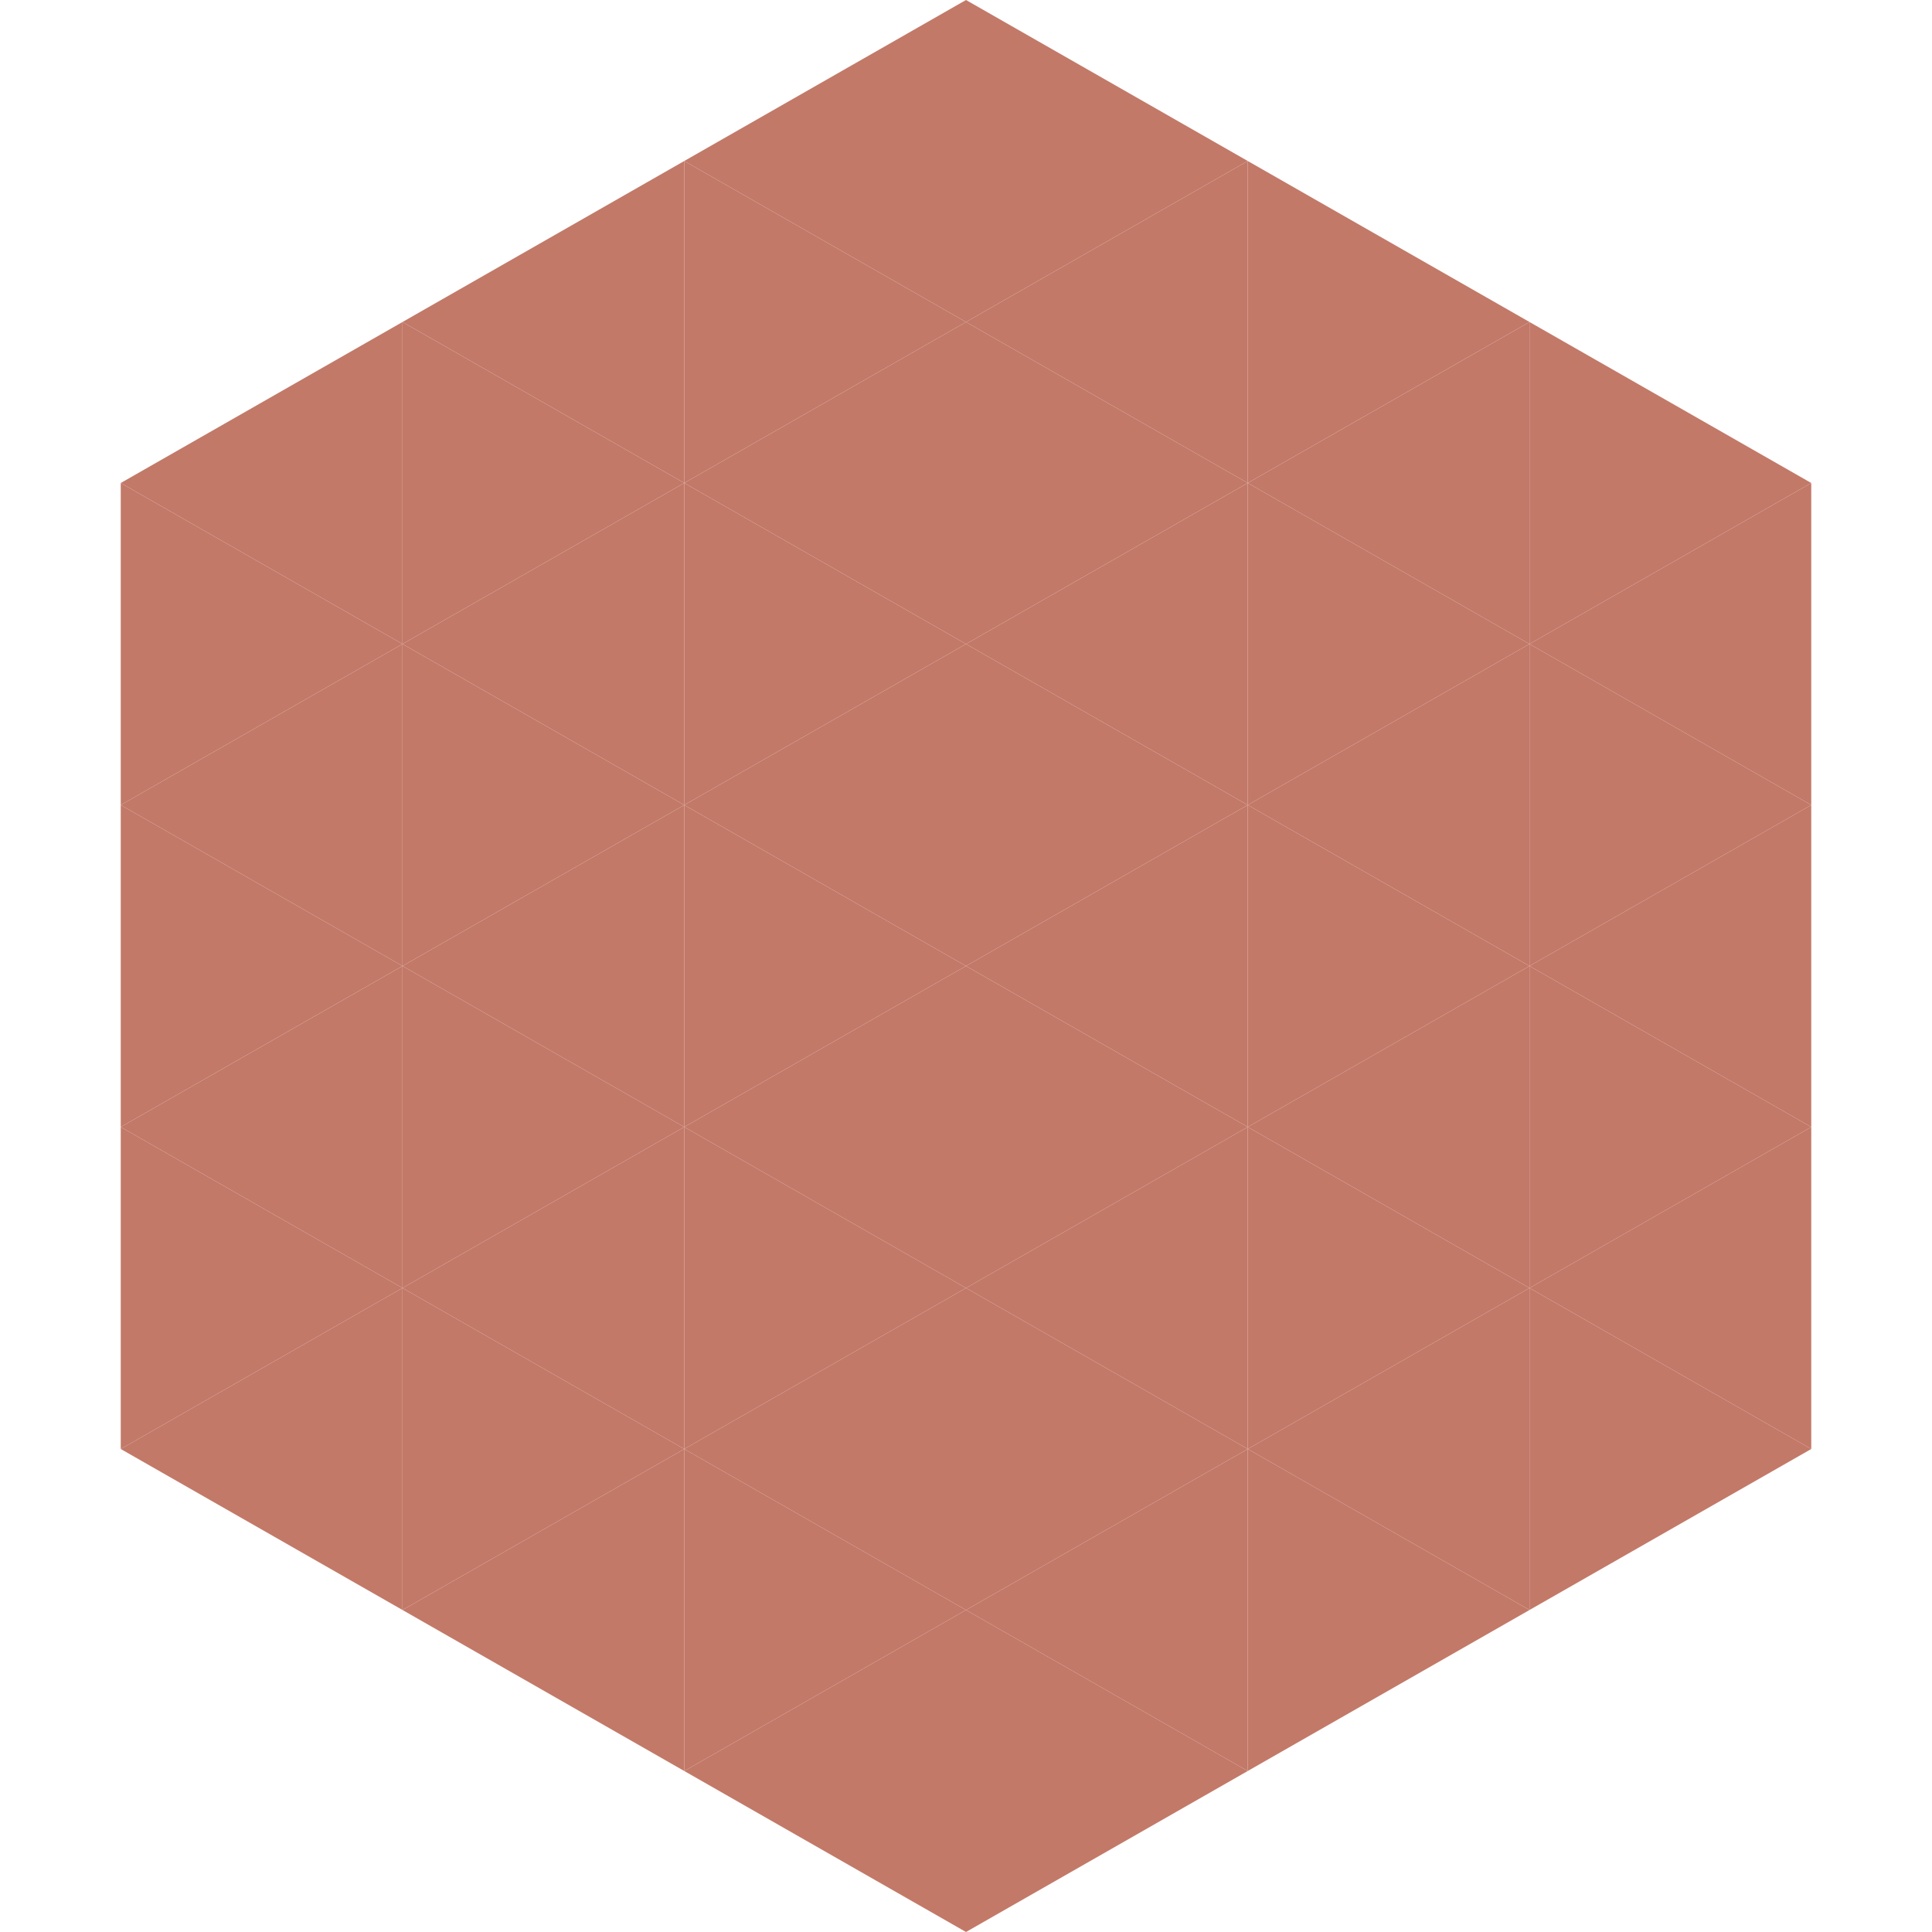
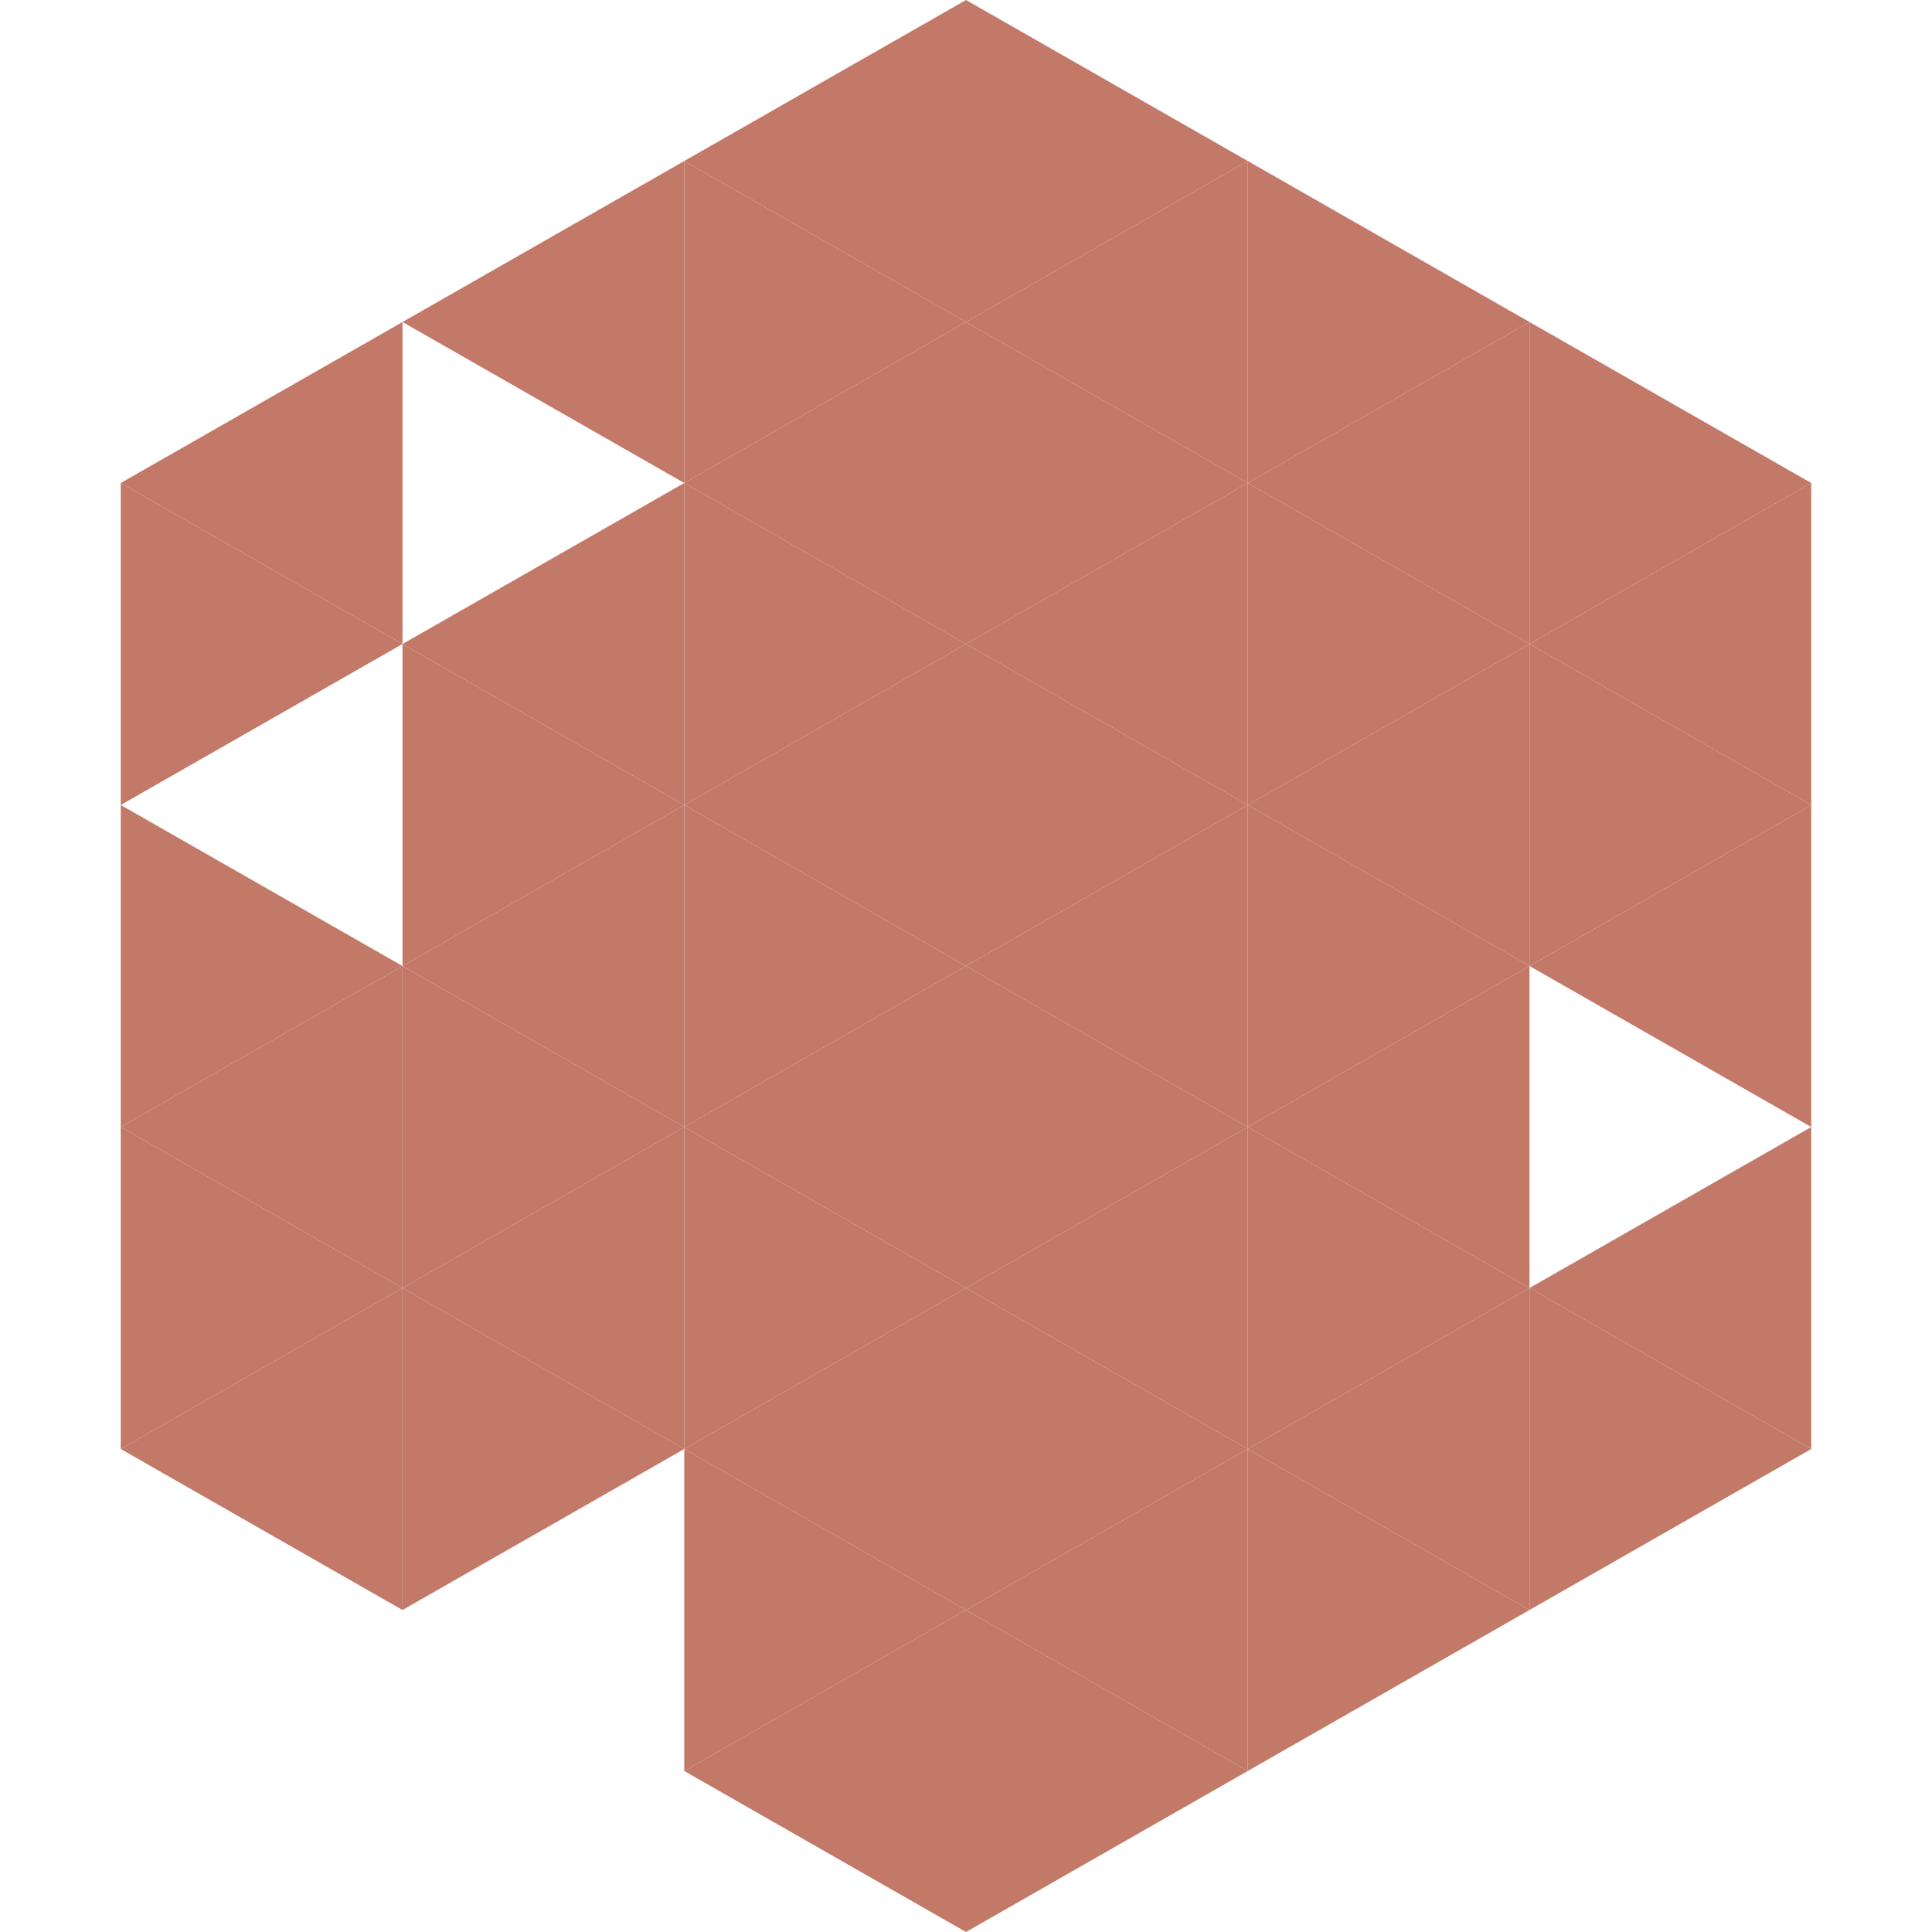
<svg xmlns="http://www.w3.org/2000/svg" width="240" height="240">
  <polygon points="50,40 15,60 50,80" style="fill:rgb(195,121,104)" />
  <polygon points="190,40 225,60 190,80" style="fill:rgb(195,121,104)" />
  <polygon points="15,60 50,80 15,100" style="fill:rgb(195,121,104)" />
  <polygon points="225,60 190,80 225,100" style="fill:rgb(195,121,104)" />
-   <polygon points="50,80 15,100 50,120" style="fill:rgb(195,121,104)" />
  <polygon points="190,80 225,100 190,120" style="fill:rgb(195,121,104)" />
  <polygon points="15,100 50,120 15,140" style="fill:rgb(195,121,104)" />
  <polygon points="225,100 190,120 225,140" style="fill:rgb(195,121,104)" />
  <polygon points="50,120 15,140 50,160" style="fill:rgb(195,121,104)" />
-   <polygon points="190,120 225,140 190,160" style="fill:rgb(195,121,104)" />
  <polygon points="15,140 50,160 15,180" style="fill:rgb(195,121,104)" />
  <polygon points="225,140 190,160 225,180" style="fill:rgb(195,121,104)" />
  <polygon points="50,160 15,180 50,200" style="fill:rgb(195,121,104)" />
  <polygon points="190,160 225,180 190,200" style="fill:rgb(195,121,104)" />
  <polygon points="15,180 50,200 15,220" style="fill:rgb(255,255,255); fill-opacity:0" />
  <polygon points="225,180 190,200 225,220" style="fill:rgb(255,255,255); fill-opacity:0" />
  <polygon points="50,0 85,20 50,40" style="fill:rgb(255,255,255); fill-opacity:0" />
  <polygon points="190,0 155,20 190,40" style="fill:rgb(255,255,255); fill-opacity:0" />
  <polygon points="85,20 50,40 85,60" style="fill:rgb(195,121,104)" />
  <polygon points="155,20 190,40 155,60" style="fill:rgb(195,121,104)" />
-   <polygon points="50,40 85,60 50,80" style="fill:rgb(195,121,104)" />
  <polygon points="190,40 155,60 190,80" style="fill:rgb(195,121,104)" />
  <polygon points="85,60 50,80 85,100" style="fill:rgb(195,121,104)" />
  <polygon points="155,60 190,80 155,100" style="fill:rgb(195,121,104)" />
  <polygon points="50,80 85,100 50,120" style="fill:rgb(195,121,104)" />
  <polygon points="190,80 155,100 190,120" style="fill:rgb(195,121,104)" />
  <polygon points="85,100 50,120 85,140" style="fill:rgb(195,121,104)" />
  <polygon points="155,100 190,120 155,140" style="fill:rgb(195,121,104)" />
  <polygon points="50,120 85,140 50,160" style="fill:rgb(195,121,104)" />
  <polygon points="190,120 155,140 190,160" style="fill:rgb(195,121,104)" />
  <polygon points="85,140 50,160 85,180" style="fill:rgb(195,121,104)" />
  <polygon points="155,140 190,160 155,180" style="fill:rgb(195,121,104)" />
  <polygon points="50,160 85,180 50,200" style="fill:rgb(195,121,104)" />
  <polygon points="190,160 155,180 190,200" style="fill:rgb(195,121,104)" />
-   <polygon points="85,180 50,200 85,220" style="fill:rgb(195,121,104)" />
  <polygon points="155,180 190,200 155,220" style="fill:rgb(195,121,104)" />
  <polygon points="120,0 85,20 120,40" style="fill:rgb(195,121,104)" />
  <polygon points="120,0 155,20 120,40" style="fill:rgb(195,121,104)" />
  <polygon points="85,20 120,40 85,60" style="fill:rgb(195,121,104)" />
  <polygon points="155,20 120,40 155,60" style="fill:rgb(195,121,104)" />
  <polygon points="120,40 85,60 120,80" style="fill:rgb(195,121,104)" />
  <polygon points="120,40 155,60 120,80" style="fill:rgb(195,121,104)" />
  <polygon points="85,60 120,80 85,100" style="fill:rgb(195,121,104)" />
  <polygon points="155,60 120,80 155,100" style="fill:rgb(195,121,104)" />
  <polygon points="120,80 85,100 120,120" style="fill:rgb(195,121,104)" />
  <polygon points="120,80 155,100 120,120" style="fill:rgb(195,121,104)" />
  <polygon points="85,100 120,120 85,140" style="fill:rgb(195,121,104)" />
  <polygon points="155,100 120,120 155,140" style="fill:rgb(195,121,104)" />
  <polygon points="120,120 85,140 120,160" style="fill:rgb(195,121,104)" />
  <polygon points="120,120 155,140 120,160" style="fill:rgb(195,121,104)" />
  <polygon points="85,140 120,160 85,180" style="fill:rgb(195,121,104)" />
  <polygon points="155,140 120,160 155,180" style="fill:rgb(195,121,104)" />
  <polygon points="120,160 85,180 120,200" style="fill:rgb(195,121,104)" />
  <polygon points="120,160 155,180 120,200" style="fill:rgb(195,121,104)" />
  <polygon points="85,180 120,200 85,220" style="fill:rgb(195,121,104)" />
  <polygon points="155,180 120,200 155,220" style="fill:rgb(195,121,104)" />
  <polygon points="120,200 85,220 120,240" style="fill:rgb(195,121,104)" />
  <polygon points="120,200 155,220 120,240" style="fill:rgb(195,121,104)" />
  <polygon points="85,220 120,240 85,260" style="fill:rgb(255,255,255); fill-opacity:0" />
  <polygon points="155,220 120,240 155,260" style="fill:rgb(255,255,255); fill-opacity:0" />
</svg>